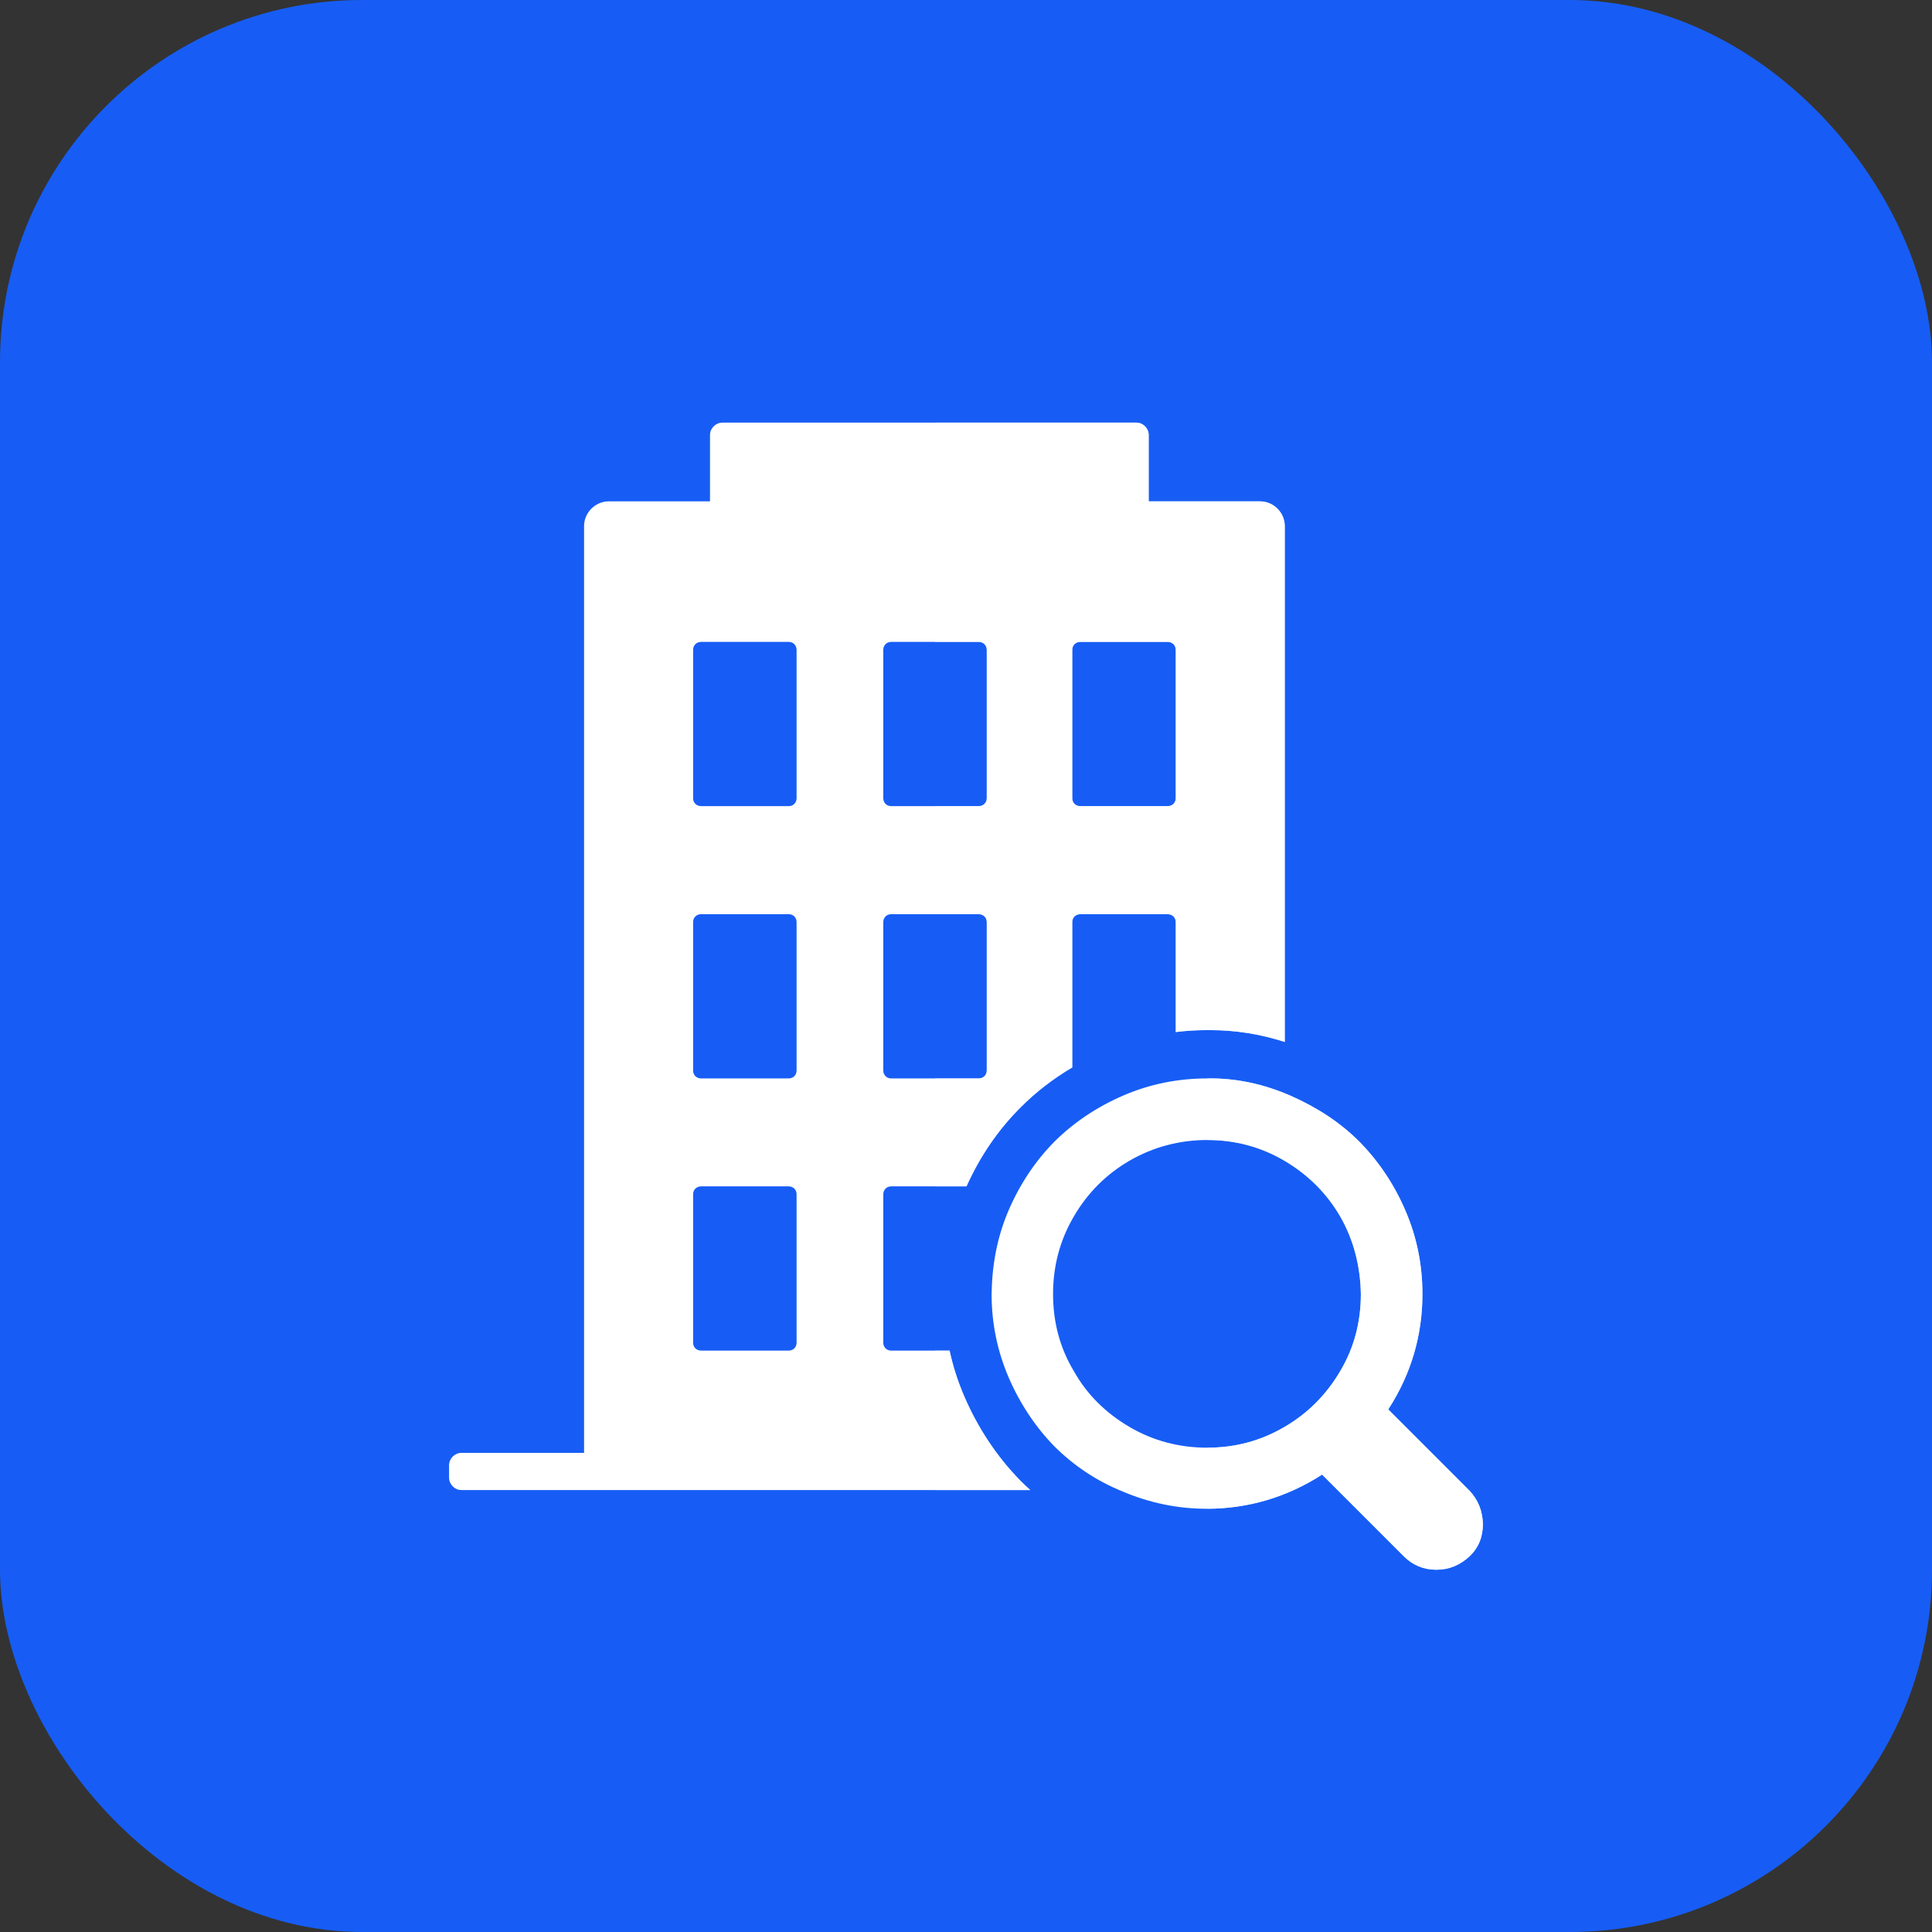
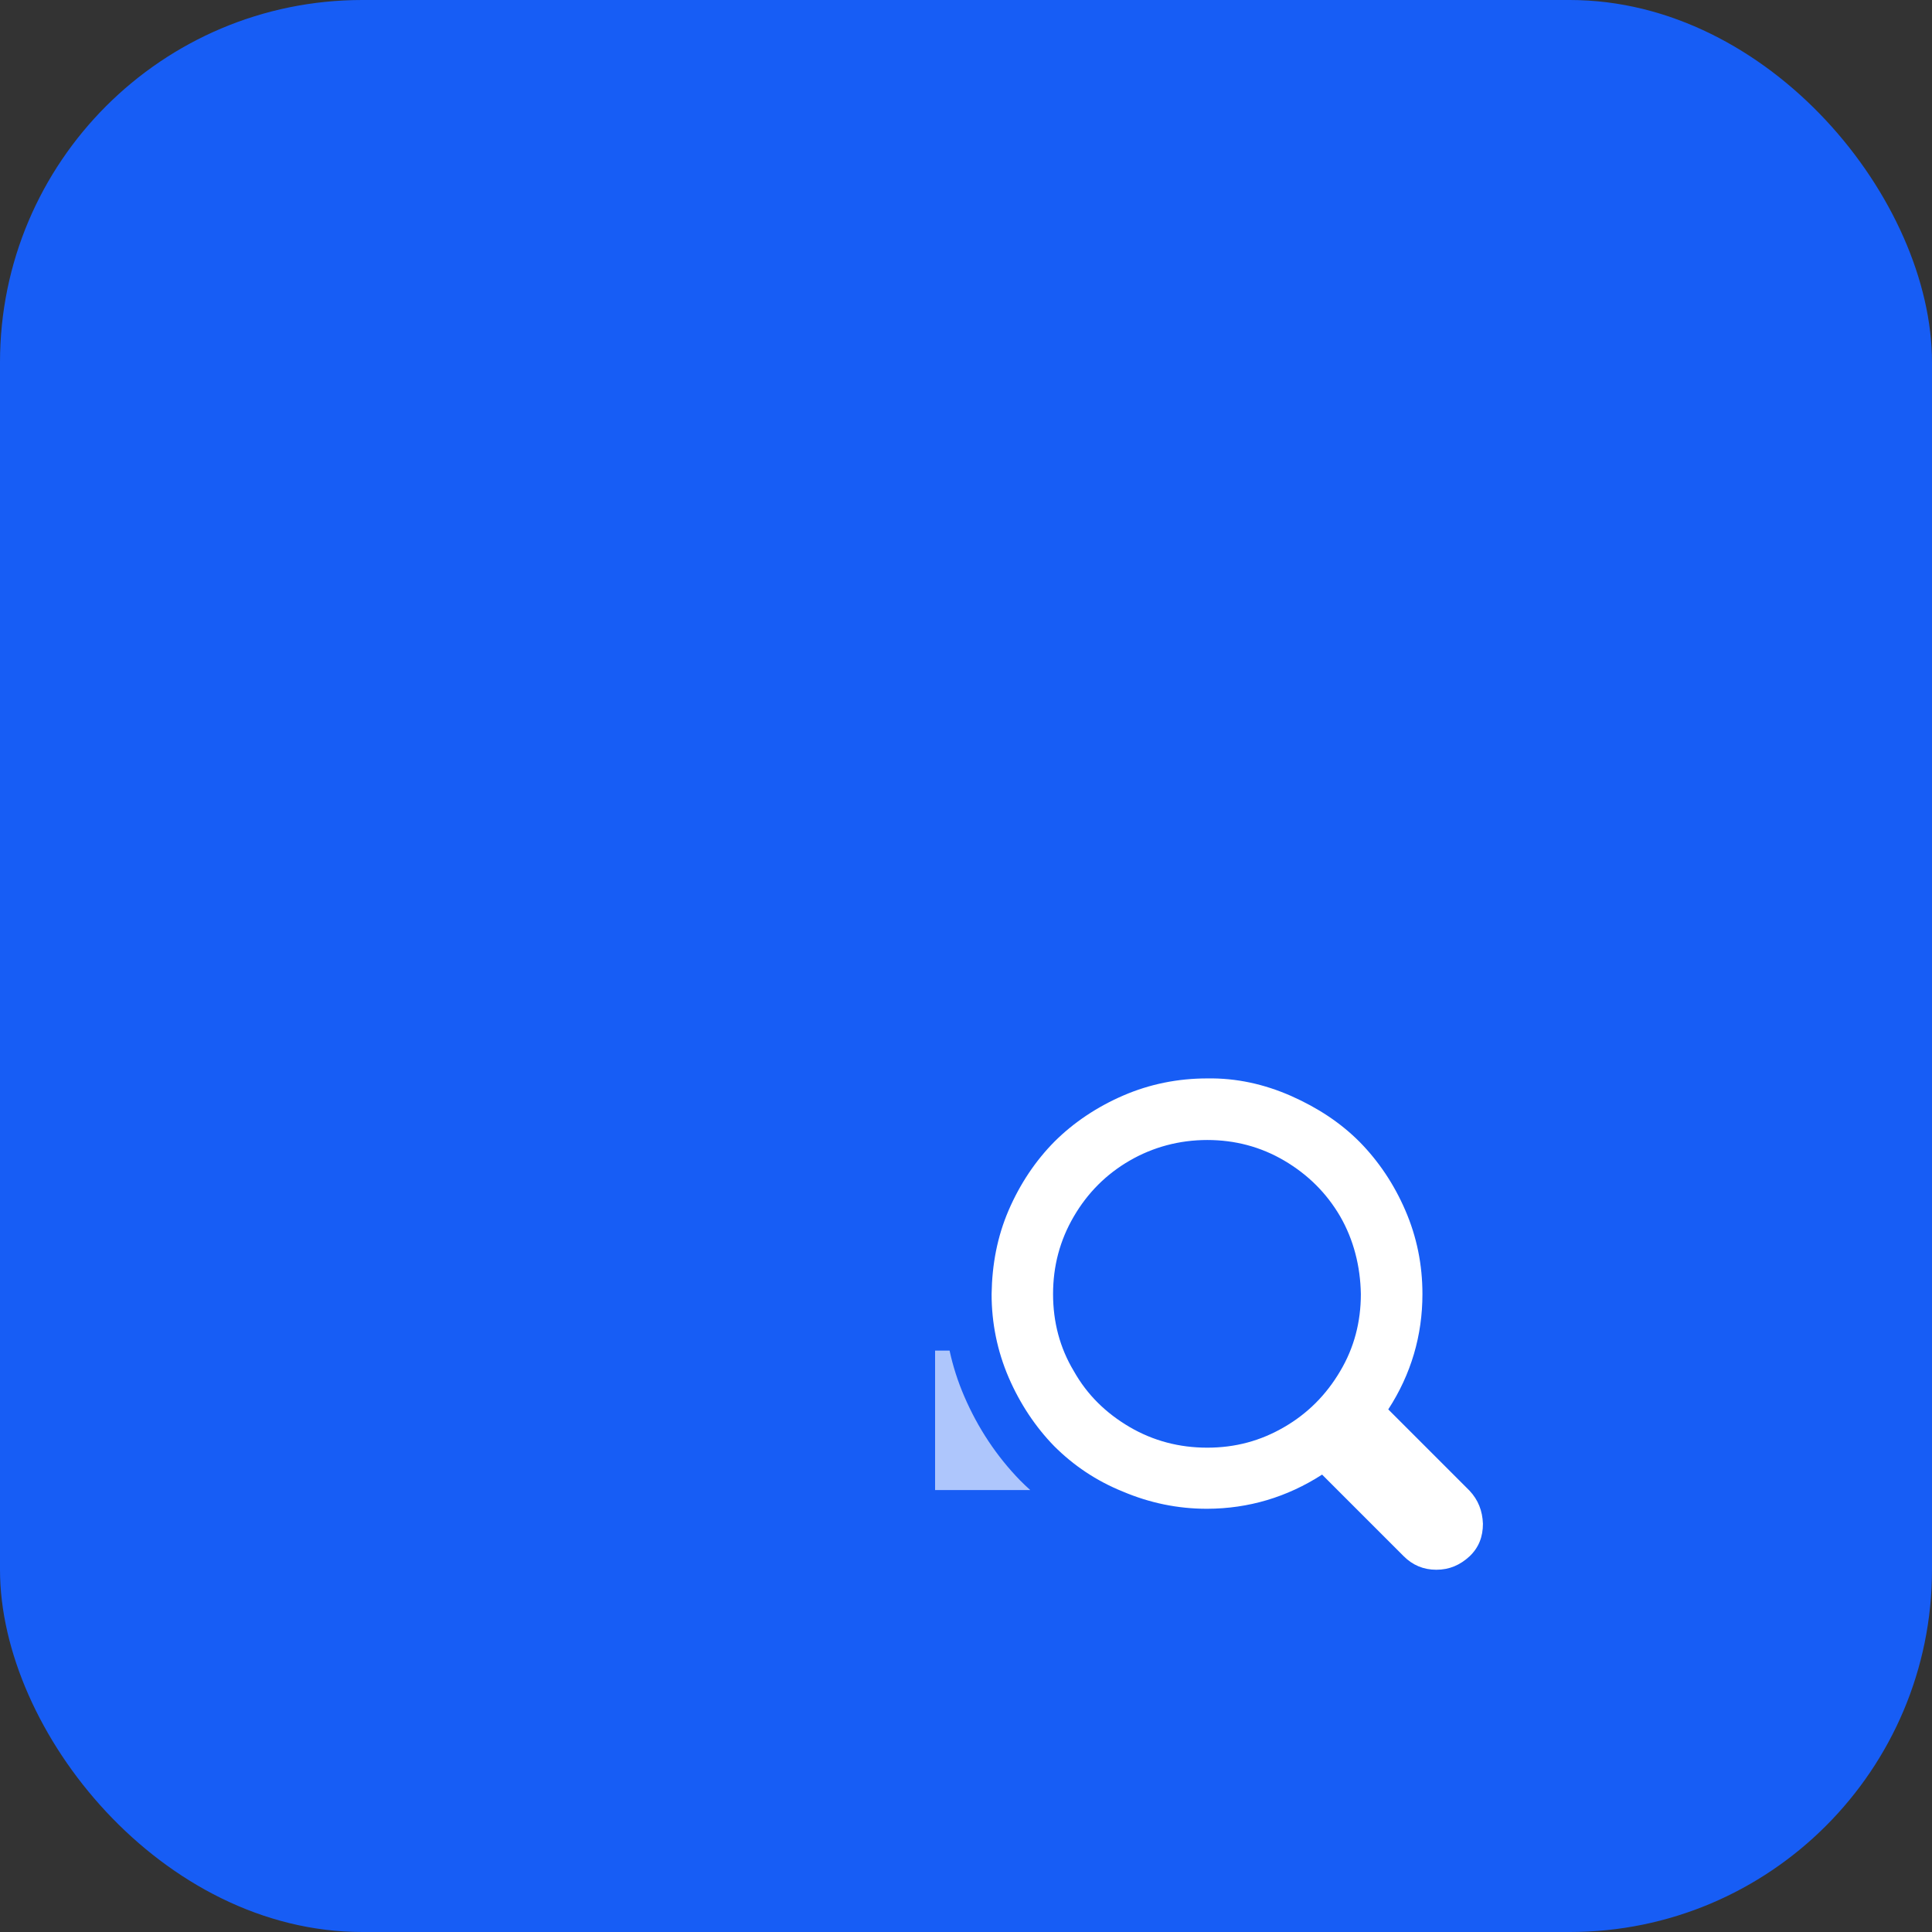
<svg xmlns="http://www.w3.org/2000/svg" width="64" height="64" viewBox="0 0 64 64" fill="none">
  <rect x="0" y="0" width="64" height="64" fill="#333333" stroke="none" />
  <rect width="64" height="64" rx="12" fill="#175DF5" />
-   <path d="M41.74 16.608H38.052V14.408C38.052 14.188 37.864 14 37.644 14H23.932C23.708 14 23.52 14.188 23.52 14.408V16.608H20.168C19.72 16.608 19.348 16.98 19.348 17.428V48.128H15.288C15.064 48.128 14.876 48.316 14.876 48.54V48.948C14.876 49.172 15.064 49.36 15.288 49.36H34.128C34.012 49.256 33.9 49.148 33.788 49.036C33.012 48.236 32.396 47.308 31.944 46.26C31.732 45.768 31.568 45.26 31.456 44.74H29.52C29.372 44.74 29.26 44.628 29.26 44.48V39.56C29.26 39.412 29.372 39.3 29.52 39.3H32.016C32.468 38.296 33.072 37.416 33.808 36.684C34.312 36.176 34.884 35.736 35.52 35.36V30.544C35.52 30.396 35.632 30.284 35.78 30.284H38.684C38.836 30.284 38.948 30.396 38.948 30.544V34.188C39.292 34.144 39.64 34.124 39.992 34.124H40.1C40.928 34.124 41.748 34.256 42.56 34.516V17.428C42.56 16.98 42.188 16.608 41.74 16.608ZM26.388 44.48C26.388 44.628 26.276 44.74 26.128 44.74H23.224C23.072 44.74 22.96 44.628 22.96 44.48V39.56C22.96 39.412 23.072 39.3 23.224 39.3H26.128C26.276 39.3 26.388 39.412 26.388 39.56V44.48ZM26.388 35.46C26.388 35.612 26.276 35.724 26.128 35.724H23.224C23.072 35.724 22.96 35.612 22.96 35.46V30.544C22.96 30.396 23.072 30.284 23.224 30.284H26.128C26.276 30.284 26.388 30.396 26.388 30.544V35.46ZM26.388 26.444C26.388 26.592 26.276 26.704 26.128 26.704H23.224C23.072 26.704 22.96 26.592 22.96 26.444V21.528C22.96 21.376 23.072 21.264 23.224 21.264H26.128C26.276 21.264 26.388 21.376 26.388 21.528V26.444ZM32.688 35.46C32.688 35.612 32.576 35.724 32.424 35.724H29.52C29.372 35.724 29.26 35.612 29.26 35.46V30.544C29.26 30.396 29.372 30.284 29.52 30.284H32.424C32.576 30.284 32.688 30.396 32.688 30.544V35.46ZM32.688 26.444C32.688 26.592 32.576 26.704 32.424 26.704H29.52C29.372 26.704 29.26 26.592 29.26 26.444V21.528C29.26 21.376 29.372 21.264 29.52 21.264H32.424C32.576 21.264 32.688 21.376 32.688 21.528V26.444ZM38.948 26.444C38.948 26.592 38.836 26.704 38.684 26.704H35.78C35.632 26.704 35.52 26.592 35.52 26.444V21.528C35.52 21.376 35.632 21.264 35.78 21.264H38.684C38.836 21.264 38.948 21.376 38.948 21.528V26.444Z" fill="white" />
  <path d="M48.68 49.38L45.988 46.688C46.744 45.524 47.12 44.24 47.12 42.868C47.12 41.892 46.932 40.968 46.552 40.092C46.176 39.22 45.664 38.464 45.044 37.832C44.412 37.196 43.66 36.7 42.768 36.304C41.876 35.912 40.952 35.708 39.992 35.724C39.016 35.724 38.088 35.912 37.216 36.288C36.344 36.664 35.572 37.18 34.936 37.812C34.304 38.448 33.788 39.22 33.412 40.092C33.036 40.968 32.864 41.876 32.848 42.868C32.848 43.828 33.036 44.752 33.412 45.628C33.788 46.5 34.304 47.272 34.92 47.904C35.556 48.54 36.308 49.052 37.2 49.412C38.088 49.788 39.016 49.98 39.976 49.98H39.992C41.356 49.976 42.636 49.596 43.796 48.848L46.504 51.556C46.792 51.844 47.152 52 47.58 52C48.012 52 48.368 51.844 48.68 51.556C48.988 51.264 49.124 50.904 49.124 50.476C49.108 50.048 48.968 49.688 48.68 49.38ZM44.396 45.42C43.932 46.208 43.316 46.824 42.544 47.272C41.756 47.732 40.916 47.956 39.992 47.956C39.068 47.956 38.208 47.732 37.42 47.272C36.632 46.808 36.016 46.208 35.572 45.42C35.108 44.648 34.884 43.792 34.884 42.868C34.884 41.944 35.108 41.088 35.572 40.296C36.032 39.508 36.652 38.892 37.42 38.448C38.192 38 39.068 37.764 39.992 37.764C40.9 37.764 41.756 37.984 42.544 38.448C43.332 38.912 43.948 39.528 44.396 40.296C44.84 41.068 45.064 41.944 45.08 42.868C45.08 43.792 44.856 44.648 44.396 45.42Z" fill="white" />
-   <path opacity="0.65" d="M49.124 50.476C49.124 50.904 48.988 51.264 48.68 51.556C48.368 51.844 48.012 52 47.58 52C47.152 52 46.792 51.844 46.504 51.556L43.796 48.848C42.636 49.596 41.356 49.976 39.992 49.98V47.956C40.916 47.956 41.756 47.732 42.544 47.272C43.316 46.824 43.932 46.208 44.396 45.42C44.856 44.648 45.08 43.792 45.08 42.868C45.064 41.944 44.84 41.068 44.396 40.296C43.948 39.528 43.332 38.912 42.544 38.448C41.756 37.984 40.9 37.764 39.992 37.764V35.724C40.952 35.708 41.876 35.912 42.768 36.304C43.66 36.7 44.412 37.196 45.044 37.832C45.664 38.464 46.176 39.22 46.552 40.092C46.932 40.968 47.12 41.892 47.12 42.868C47.12 44.24 46.744 45.524 45.988 46.688L48.68 49.38C48.968 49.688 49.108 50.048 49.124 50.476Z" fill="white" />
  <path opacity="0.65" d="M33.788 49.036C33.9 49.148 34.012 49.256 34.128 49.36H30.976V44.74H31.456C31.568 45.26 31.732 45.768 31.944 46.26C32.396 47.308 33.012 48.236 33.788 49.036Z" fill="white" />
-   <path opacity="0.65" d="M41.74 16.608H38.052V14.408C38.052 14.188 37.864 14 37.644 14H30.976V21.264H32.424C32.576 21.264 32.688 21.376 32.688 21.528V26.444C32.688 26.592 32.576 26.704 32.424 26.704H30.976V30.284H32.424C32.576 30.284 32.688 30.396 32.688 30.544V35.46C32.688 35.612 32.576 35.724 32.424 35.724H30.976V39.3H32.016C32.468 38.296 33.072 37.416 33.808 36.684C34.312 36.176 34.884 35.736 35.52 35.36V30.544C35.52 30.396 35.632 30.284 35.78 30.284H38.684C38.836 30.284 38.948 30.396 38.948 30.544V34.188C39.292 34.144 39.64 34.124 39.992 34.124H40.1C40.928 34.124 41.748 34.256 42.56 34.516V17.428C42.56 16.98 42.188 16.608 41.74 16.608ZM38.948 26.444C38.948 26.592 38.836 26.704 38.684 26.704H35.78C35.632 26.704 35.52 26.592 35.52 26.444V21.528C35.52 21.376 35.632 21.264 35.78 21.264H38.684C38.836 21.264 38.948 21.376 38.948 21.528V26.444Z" fill="white" />
</svg>